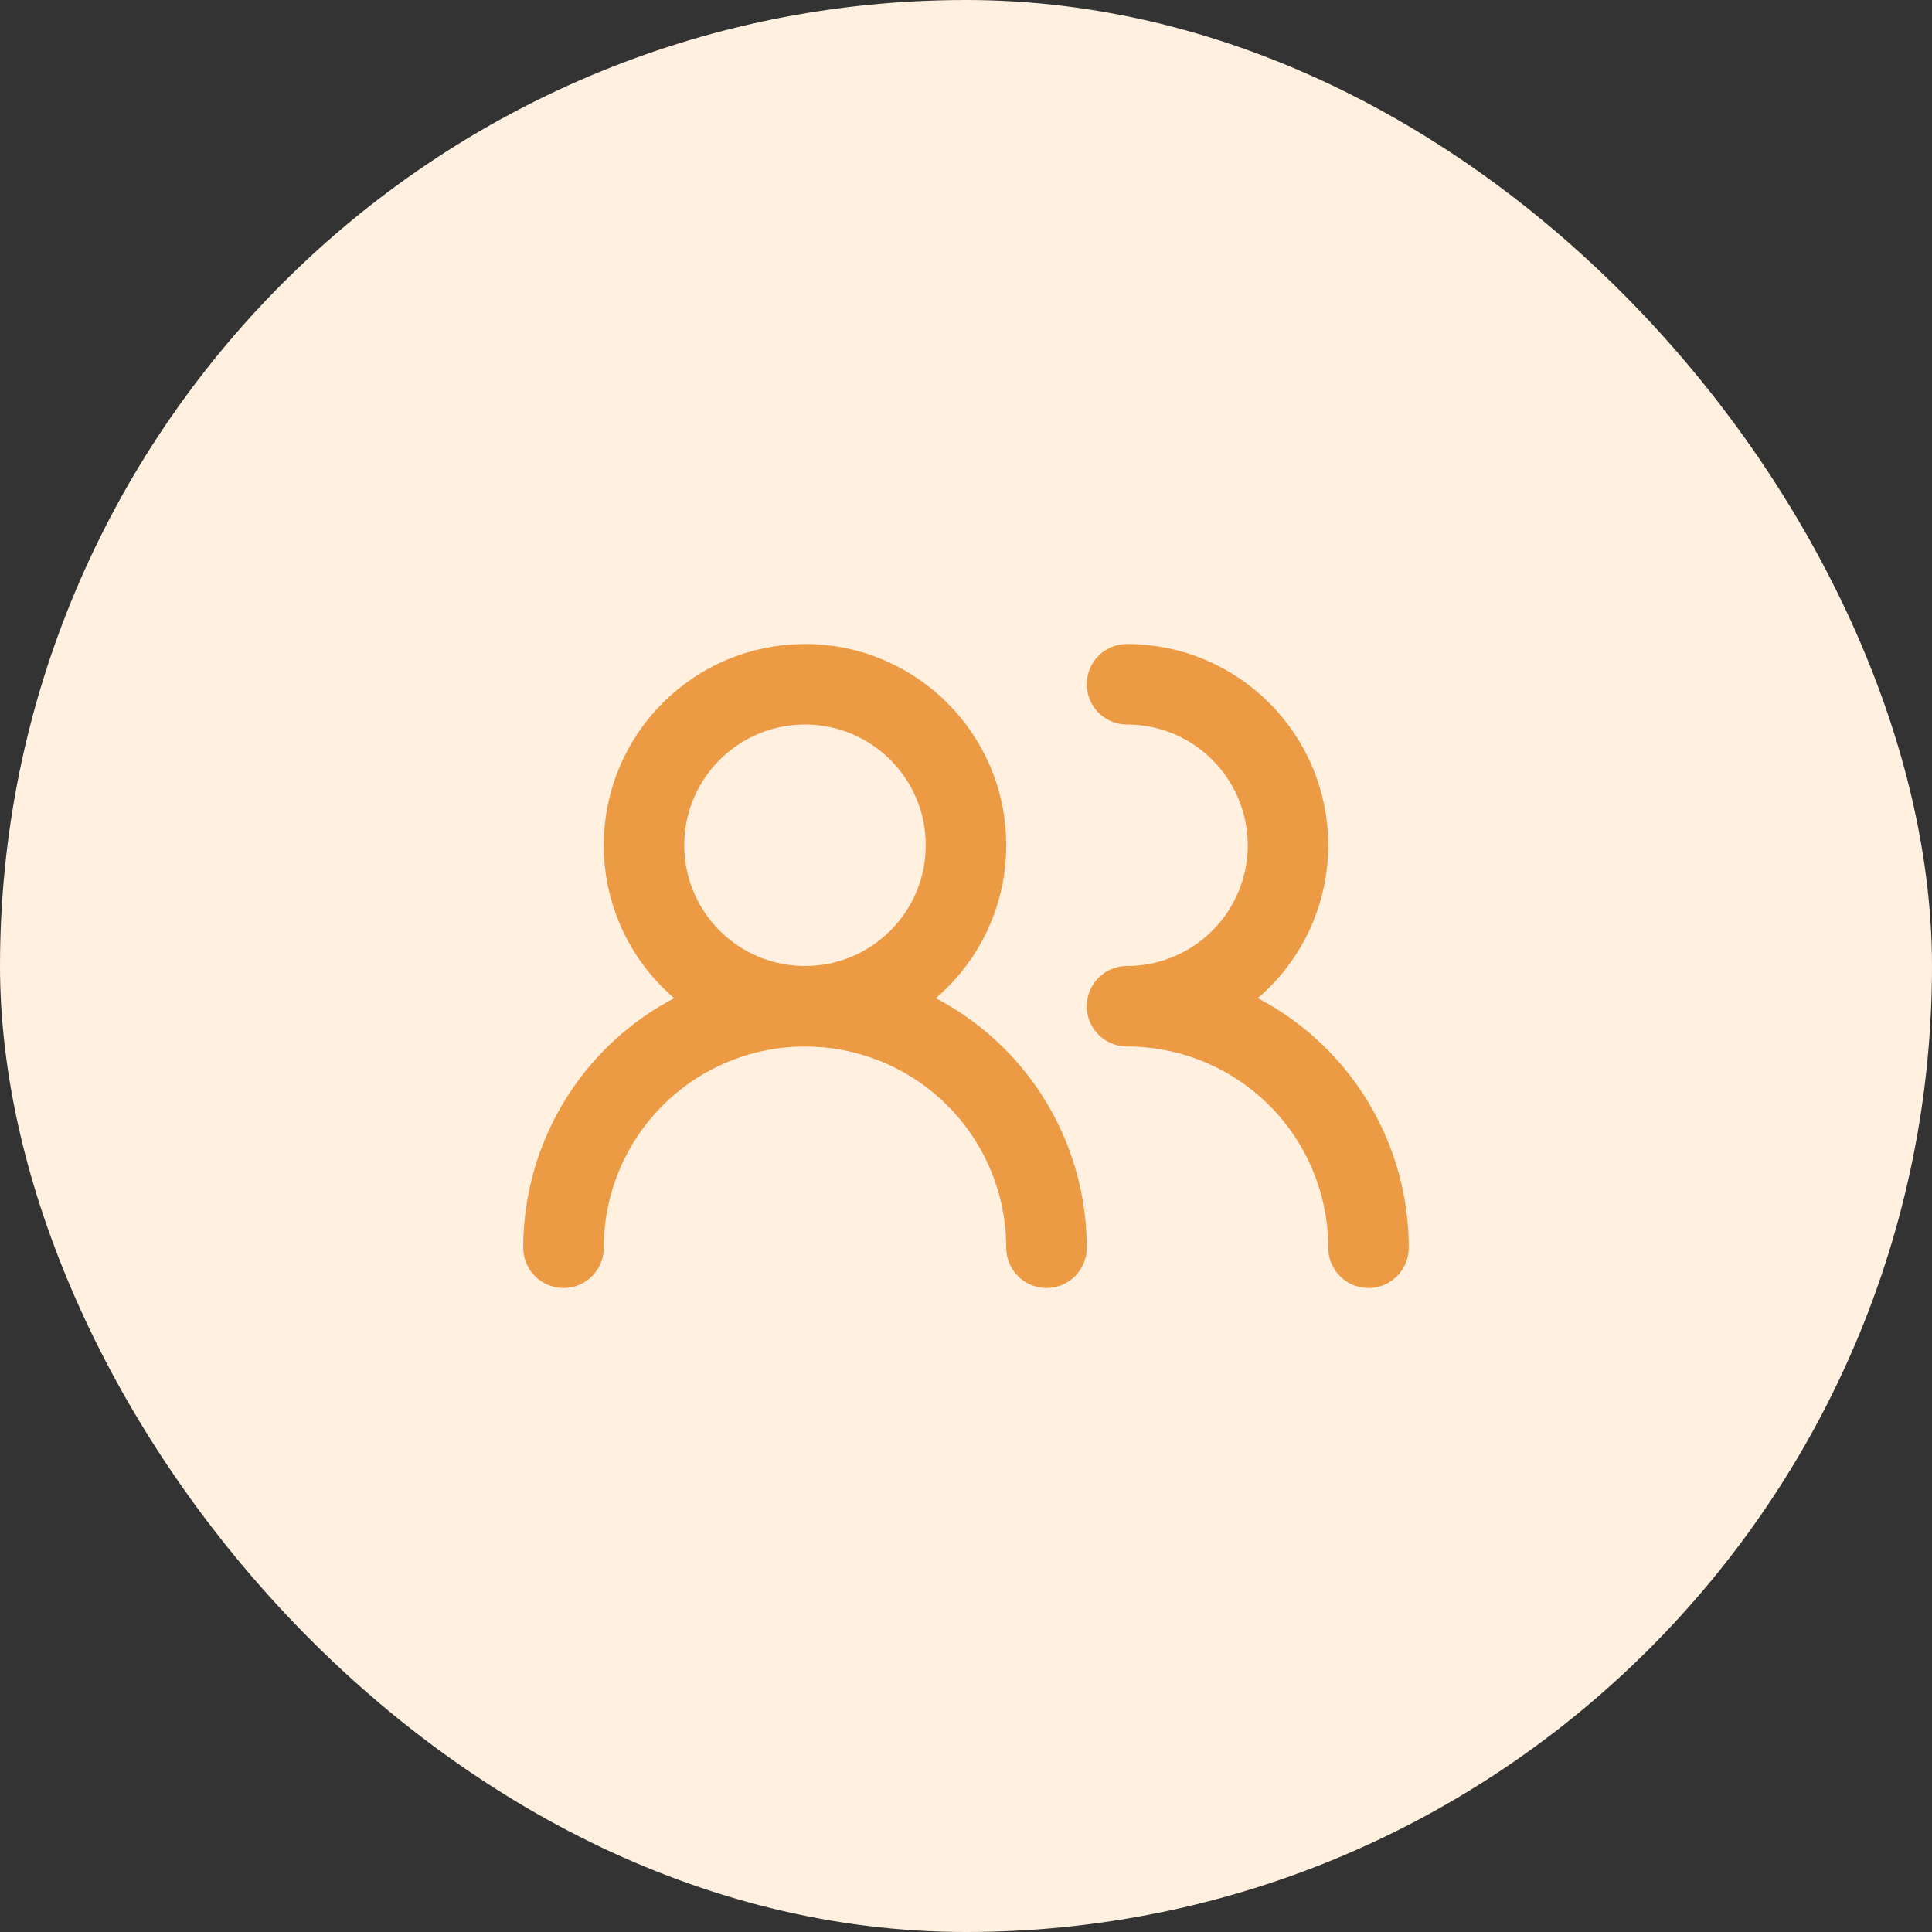
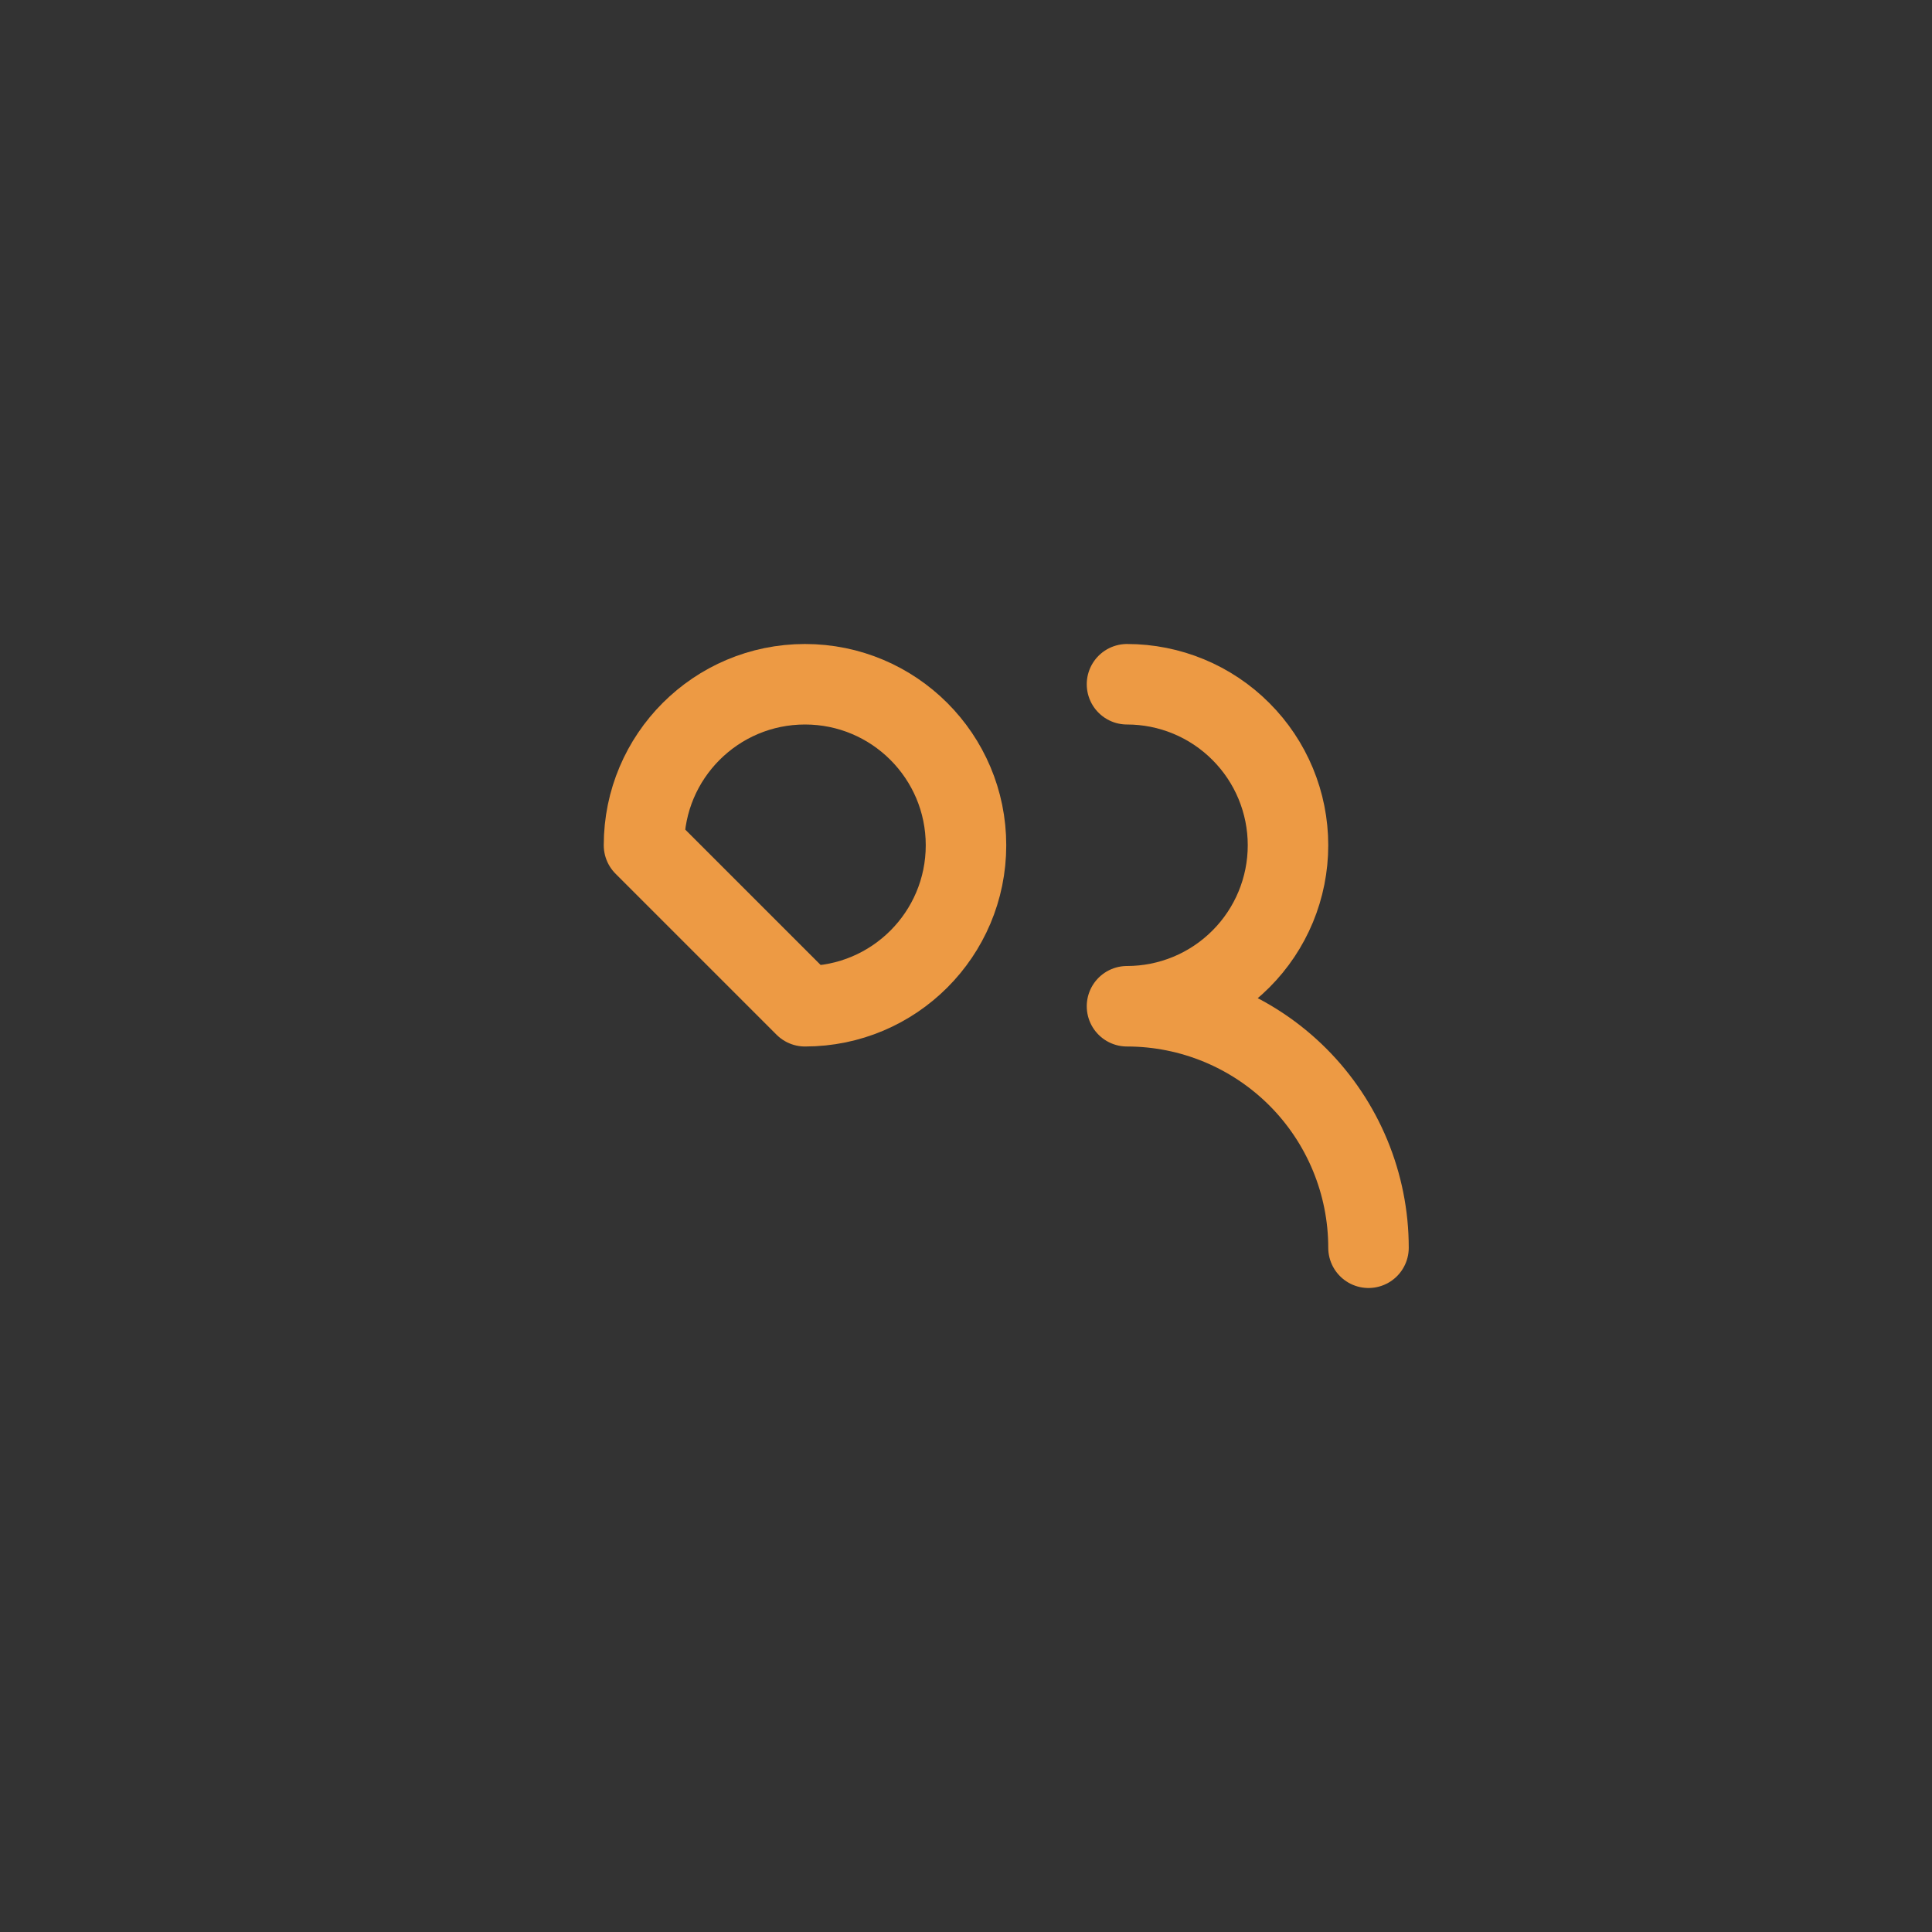
<svg xmlns="http://www.w3.org/2000/svg" width="48" height="48" viewBox="0 0 48 48" fill="none">
  <rect x="0" y="0" width="48" height="48" fill="#333333" stroke="none" />
-   <rect width="48" height="48" rx="24" fill="#FFF0E0" />
-   <path d="M26 31C26 29.409 25.368 27.883 24.243 26.757C23.117 25.632 21.591 25 20 25C18.409 25 16.883 25.632 15.757 26.757C14.632 27.883 14 29.409 14 31" stroke="#ED9A44" stroke-width="2" stroke-linecap="round" stroke-linejoin="round" />
-   <path d="M20 25C22.209 25 24 23.209 24 21C24 18.791 22.209 17 20 17C17.791 17 16 18.791 16 21C16 23.209 17.791 25 20 25Z" stroke="#ED9A44" stroke-width="2" stroke-linecap="round" stroke-linejoin="round" />
+   <path d="M20 25C22.209 25 24 23.209 24 21C24 18.791 22.209 17 20 17C17.791 17 16 18.791 16 21Z" stroke="#ED9A44" stroke-width="2" stroke-linecap="round" stroke-linejoin="round" />
  <path d="M34 31C34 29.409 33.368 27.883 32.243 26.757C31.117 25.632 29.591 25 28 25C29.061 25 30.078 24.579 30.828 23.828C31.579 23.078 32 22.061 32 21C32 19.939 31.579 18.922 30.828 18.172C30.078 17.421 29.061 17 28 17" stroke="#ED9A44" stroke-width="2" stroke-linecap="round" stroke-linejoin="round" />
</svg>